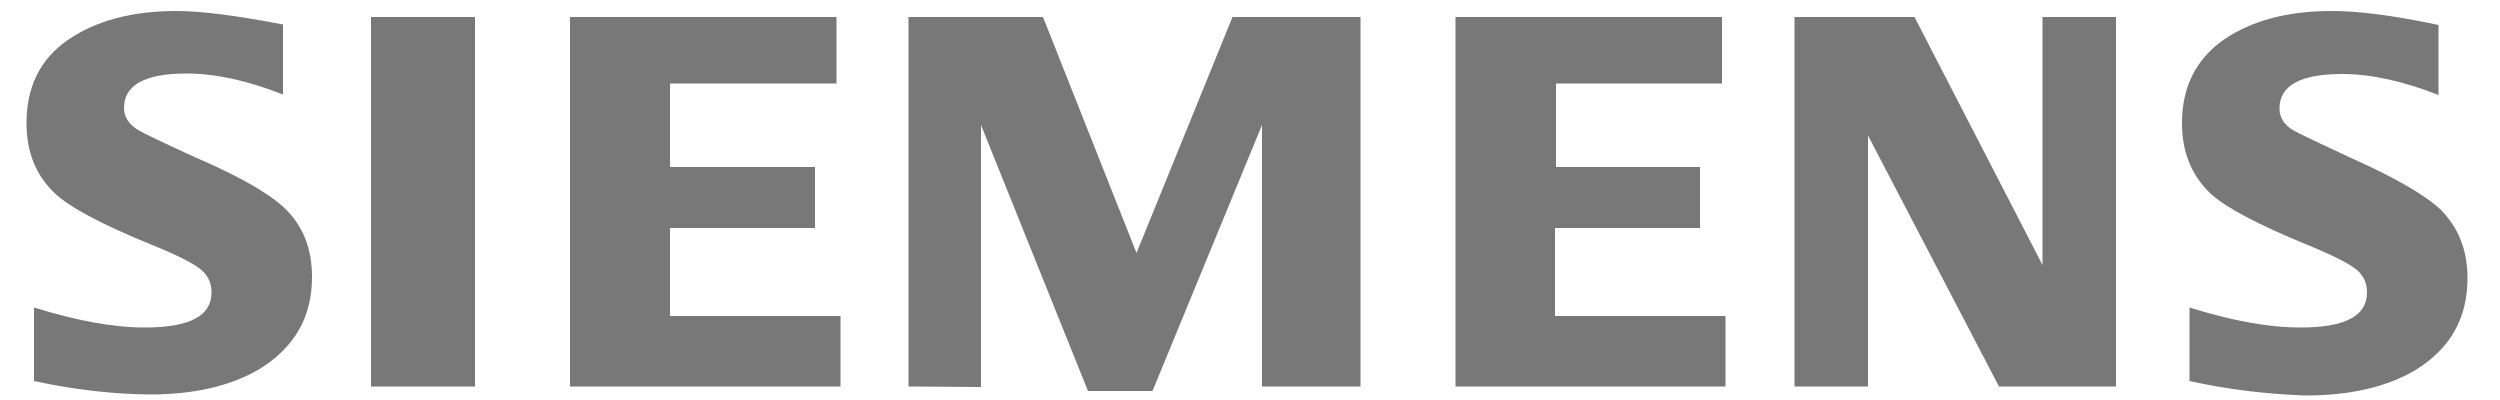
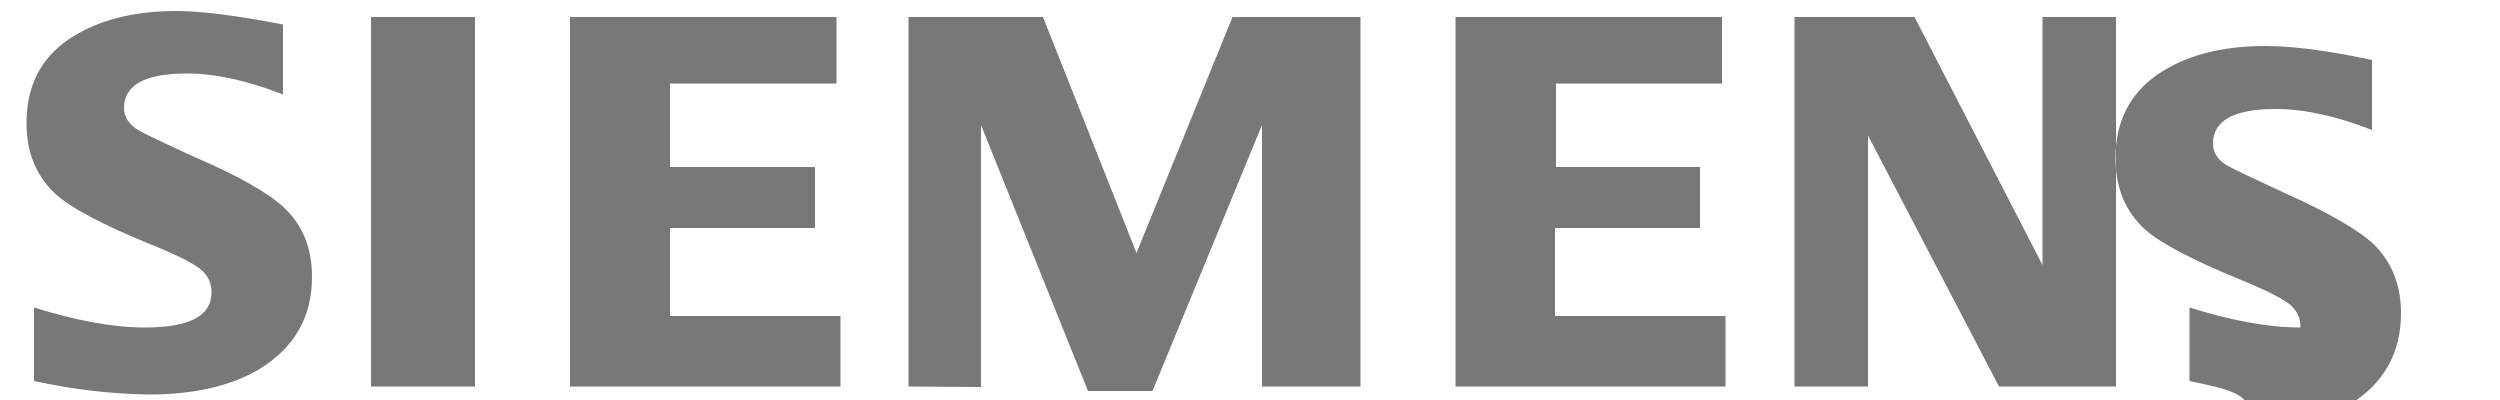
<svg xmlns="http://www.w3.org/2000/svg" version="1.1" id="Capa_1" x="0px" y="0px" viewBox="0 0 500 80" style="enable-background:new 0 0 500 80;" xml:space="preserve">
  <style type="text/css">
	.st0{fill-rule:evenodd;clip-rule:evenodd;fill:#787878;}
</style>
  <g>
-     <path class="st0" d="M6.8,76.2V61.5c8.4,2.6,15.7,4,22.2,4c8.9,0,13.3-2.3,13.3-7c0-1.8-0.6-3.2-1.9-4.4c-1.3-1.2-4.7-3-10.2-5.2   c-9.8-4-16.2-7.4-19.2-10.2c-3.9-3.7-5.7-8.4-5.7-14.1c0-7.3,2.8-12.9,8.4-16.7s12.8-5.7,21.6-5.7c4.9,0,12,0.9,21.3,2.7v14   c-6.9-2.7-13.3-4.2-19.3-4.2c-8.3,0-12.5,2.3-12.5,6.9c0,1.7,0.9,3.1,2.5,4.2c1.4,0.9,5.3,2.7,11.6,5.6C48,35.3,54,38.8,57,41.7   c3.6,3.5,5.4,8,5.4,13.7c0,8-3.5,14.1-10.5,18.4c-5.7,3.4-13.1,5.1-22.1,5.1C22.3,78.8,14.6,77.9,6.8,76.2L6.8,76.2z M74.2,77.3   V3.4h20.8v73.9H74.2L74.2,77.3z M114,77.3V3.4h53.3v13.3H134v16.7h29v12.2h-29v17.6h34.1v14.1L114,77.3L114,77.3z M181.7,77.3V3.4   h26.9l18.7,47.2l19.2-47.2h25.6v73.9h-19.7V25l-21.9,53.2h-12.9L196.2,25v52.4L181.7,77.3L181.7,77.3z M291.1,77.3V3.4h53.3v13.3   h-33.2v16.7H340v12.2h-29v17.6h34.1v14.1L291.1,77.3L291.1,77.3z M358.9,77.3V3.4h24L408.5,53V3.4h14.7v73.9h-23.4l-26.2-50.2v50.2   H358.9L358.9,77.3z M437.9,76.2V61.5c8.3,2.6,15.7,4,22.2,4c8.9,0,13.3-2.3,13.3-7c0-1.8-0.6-3.2-1.9-4.4c-1.3-1.2-4.8-3-10.2-5.2   c-9.7-4-16.2-7.4-19.2-10.2c-3.9-3.7-5.7-8.4-5.7-14.1c0-7.2,2.8-12.8,8.4-16.7c5.6-3.8,12.7-5.7,21.6-5.7c5,0,11.5,0.8,19.4,2.4   l1.9,0.4v14c-6.9-2.7-13.3-4.2-19.3-4.2c-8.3,0-12.5,2.3-12.5,6.9c0,1.7,0.8,3.1,2.5,4.2c1.3,0.8,5.2,2.6,11.6,5.6   c9,4,15,7.5,18.1,10.4c3.5,3.5,5.4,8,5.4,13.7c0,8-3.4,14.1-10.4,18.4c-5.7,3.4-13.1,5.1-22.1,5.1   C453.2,78.8,445.5,77.9,437.9,76.2L437.9,76.2z" />
+     <path class="st0" d="M6.8,76.2V61.5c8.4,2.6,15.7,4,22.2,4c8.9,0,13.3-2.3,13.3-7c0-1.8-0.6-3.2-1.9-4.4c-1.3-1.2-4.7-3-10.2-5.2   c-9.8-4-16.2-7.4-19.2-10.2c-3.9-3.7-5.7-8.4-5.7-14.1c0-7.3,2.8-12.9,8.4-16.7s12.8-5.7,21.6-5.7c4.9,0,12,0.9,21.3,2.7v14   c-6.9-2.7-13.3-4.2-19.3-4.2c-8.3,0-12.5,2.3-12.5,6.9c0,1.7,0.9,3.1,2.5,4.2c1.4,0.9,5.3,2.7,11.6,5.6C48,35.3,54,38.8,57,41.7   c3.6,3.5,5.4,8,5.4,13.7c0,8-3.5,14.1-10.5,18.4c-5.7,3.4-13.1,5.1-22.1,5.1C22.3,78.8,14.6,77.9,6.8,76.2L6.8,76.2z M74.2,77.3   V3.4h20.8v73.9H74.2L74.2,77.3z M114,77.3V3.4h53.3v13.3H134v16.7h29v12.2h-29v17.6h34.1v14.1L114,77.3L114,77.3z M181.7,77.3V3.4   h26.9l18.7,47.2l19.2-47.2h25.6v73.9h-19.7V25l-21.9,53.2h-12.9L196.2,25v52.4L181.7,77.3L181.7,77.3z M291.1,77.3V3.4h53.3v13.3   h-33.2v16.7H340v12.2h-29v17.6h34.1v14.1L291.1,77.3L291.1,77.3z M358.9,77.3V3.4h24L408.5,53V3.4h14.7v73.9h-23.4l-26.2-50.2v50.2   H358.9L358.9,77.3z M437.9,76.2V61.5c8.3,2.6,15.7,4,22.2,4c0-1.8-0.6-3.2-1.9-4.4c-1.3-1.2-4.8-3-10.2-5.2   c-9.7-4-16.2-7.4-19.2-10.2c-3.9-3.7-5.7-8.4-5.7-14.1c0-7.2,2.8-12.8,8.4-16.7c5.6-3.8,12.7-5.7,21.6-5.7c5,0,11.5,0.8,19.4,2.4   l1.9,0.4v14c-6.9-2.7-13.3-4.2-19.3-4.2c-8.3,0-12.5,2.3-12.5,6.9c0,1.7,0.8,3.1,2.5,4.2c1.3,0.8,5.2,2.6,11.6,5.6   c9,4,15,7.5,18.1,10.4c3.5,3.5,5.4,8,5.4,13.7c0,8-3.4,14.1-10.4,18.4c-5.7,3.4-13.1,5.1-22.1,5.1   C453.2,78.8,445.5,77.9,437.9,76.2L437.9,76.2z" />
  </g>
</svg>